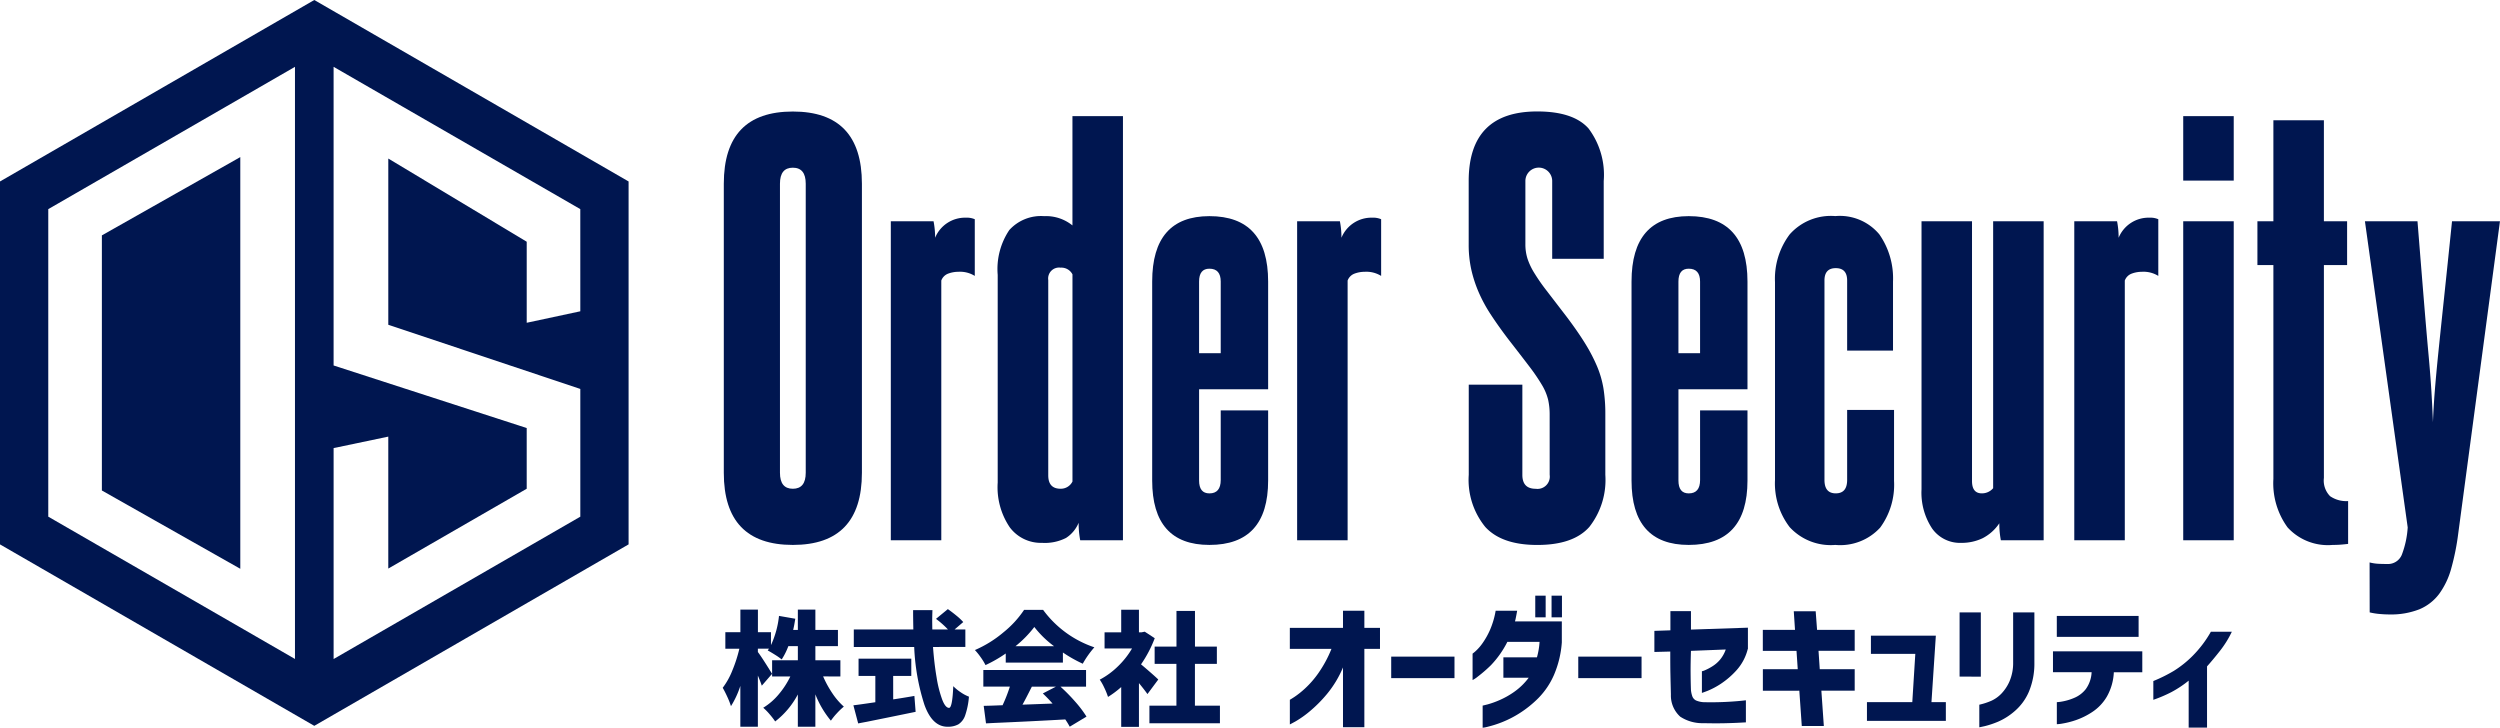
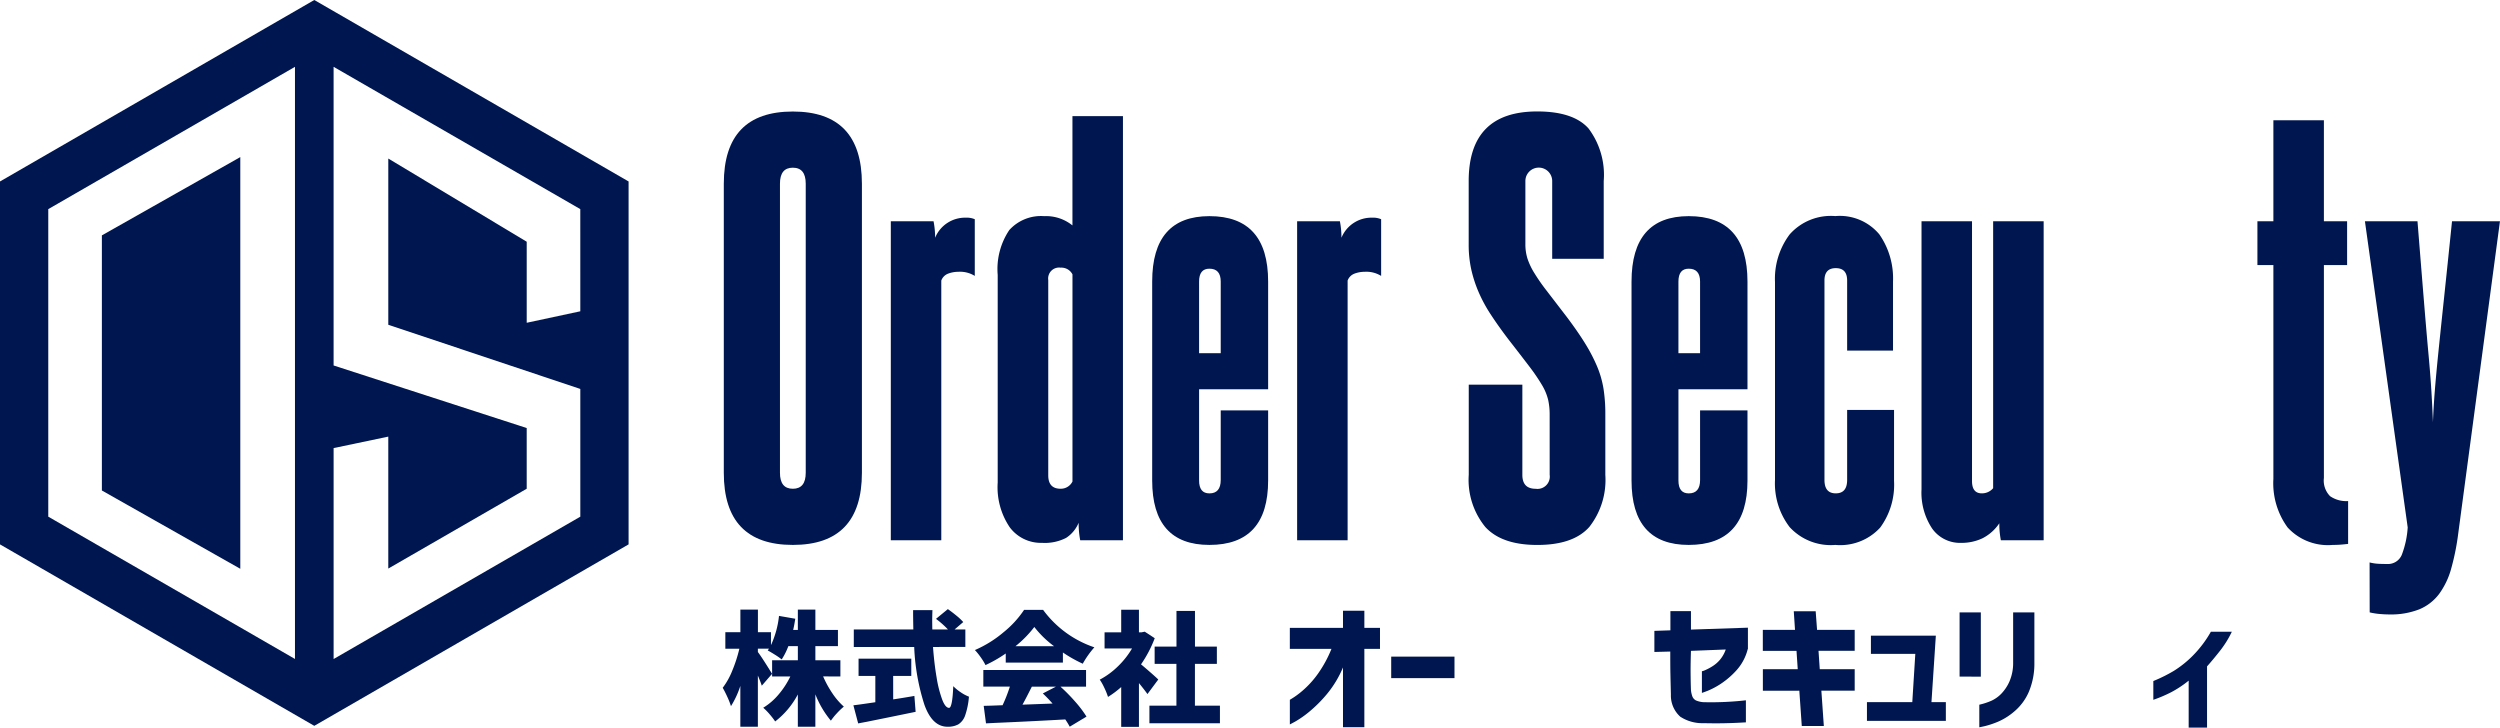
<svg xmlns="http://www.w3.org/2000/svg" width="237.035" height="69" viewBox="0 0 237.035 69">
  <g id="logo_pages" transform="translate(-116.336 -189.685)">
    <g id="グループ_70" data-name="グループ 70" transform="translate(184.865 200.259)">
      <g id="グループ_68" data-name="グループ 68" transform="translate(0.098)">
        <path id="パス_30" data-name="パス 30" d="M288.682,223.082q0-6.84,6.546-6.841t6.549,6.841v27.411q0,6.841-6.549,6.841t-6.546-6.841Zm7.768,0q0-1.514-1.222-1.515t-1.222,1.515v27.411q0,1.515,1.222,1.515t1.222-1.515Z" transform="translate(-288.682 -216.241)" fill="#001650" />
        <path id="パス_31" data-name="パス 31" d="M328.448,272.1V241.86H332.5a7.935,7.935,0,0,1,.148,1.563,3.07,3.07,0,0,1,2.932-1.906,1.9,1.9,0,0,1,.829.147v5.375a2.639,2.639,0,0,0-1.563-.391,2.746,2.746,0,0,0-.953.171,1.1,1.1,0,0,0-.659.66V272.1Z" transform="translate(-312.613 -231.452)" fill="#001650" />
        <path id="パス_32" data-name="パス 32" d="M361.729,257.558a8.5,8.5,0,0,1-.148-1.662,3.123,3.123,0,0,1-1.2,1.442,4.424,4.424,0,0,1-2.273.464,3.682,3.682,0,0,1-3.053-1.466,6.767,6.767,0,0,1-1.149-4.251V232.395a6.625,6.625,0,0,1,1.1-4.251,4.051,4.051,0,0,1,3.3-1.318,3.983,3.983,0,0,1,2.687.88V217.346h4.789v40.212Zm-.734-25.213a1.18,1.18,0,0,0-1.124-.635,1.036,1.036,0,0,0-1.172,1.173V251.4q0,1.272,1.172,1.271a1.23,1.23,0,0,0,1.124-.684Z" transform="translate(-327.937 -216.906)" fill="#001650" />
        <path id="パス_33" data-name="パス 33" d="M397.181,259.571h4.495v6.645q0,6.108-5.569,6.108-5.423,0-5.425-6.108v-18.86q0-6.2,5.425-6.205,5.57,0,5.569,6.205v10.212h-6.547v8.648q0,1.221.978,1.222,1.073,0,1.074-1.271Zm0-12.215q0-1.221-1.074-1.222-.979,0-.978,1.222v6.792h2.052Z" transform="translate(-350.066 -231.232)" fill="#001650" />
        <path id="パス_34" data-name="パス 34" d="M425.2,272.1V241.86h4.055a7.941,7.941,0,0,1,.146,1.563,3.072,3.072,0,0,1,2.932-1.906,1.9,1.9,0,0,1,.832.147v5.375a2.645,2.645,0,0,0-1.564-.391,2.738,2.738,0,0,0-.953.171,1.106,1.106,0,0,0-.661.66V272.1Z" transform="translate(-370.841 -231.452)" fill="#001650" />
        <path id="パス_35" data-name="パス 35" d="M473.73,244.971a6.3,6.3,0,0,0-.148-1.416,5.109,5.109,0,0,0-.586-1.393,18.238,18.238,0,0,0-1.2-1.758q-.76-1-1.979-2.566-.929-1.221-1.637-2.3a13.957,13.957,0,0,1-1.174-2.15,12.114,12.114,0,0,1-.709-2.175,10.9,10.9,0,0,1-.244-2.369v-6.01q0-6.6,6.5-6.6,3.421,0,4.862,1.613a7.313,7.313,0,0,1,1.441,4.984v7.377h-4.885v-7.377a1.271,1.271,0,0,0-2.542,0V228.8a4.529,4.529,0,0,0,.2,1.392,6.429,6.429,0,0,0,.636,1.344,18.355,18.355,0,0,0,1.172,1.686l1.858,2.419q1.073,1.418,1.783,2.565a16.123,16.123,0,0,1,1.149,2.2,9.364,9.364,0,0,1,.611,2.126,15.469,15.469,0,0,1,.171,2.394v5.765a7.218,7.218,0,0,1-1.516,4.935q-1.514,1.711-4.935,1.711-3.372,0-4.935-1.711a7.064,7.064,0,0,1-1.564-4.935v-8.55h5.083v8.55c0,.88.421,1.32,1.27,1.32a1.166,1.166,0,0,0,1.32-1.32Z" transform="translate(-395.428 -216.241)" fill="#001650" />
        <path id="パス_36" data-name="パス 36" d="M511.319,259.571h4.495v6.645q0,6.108-5.571,6.108-5.423,0-5.423-6.108v-18.86q0-6.2,5.423-6.205,5.57,0,5.571,6.205v10.212h-6.546v8.648q0,1.221.976,1.222,1.076,0,1.076-1.271Zm0-12.215q0-1.221-1.076-1.222-.975,0-.976,1.222v6.792h2.052Z" transform="translate(-418.755 -231.232)" fill="#001650" />
        <path id="パス_37" data-name="パス 37" d="M545.82,259.523h4.447v6.743a6.845,6.845,0,0,1-1.32,4.422,5.144,5.144,0,0,1-4.251,1.637,5.288,5.288,0,0,1-4.324-1.686,6.8,6.8,0,0,1-1.392-4.471V247.4a7,7,0,0,1,1.392-4.519,5.215,5.215,0,0,1,4.324-1.735,4.873,4.873,0,0,1,4.178,1.735,7.29,7.29,0,0,1,1.295,4.471V253.9H545.82v-6.645q0-1.172-1.076-1.173t-1.074,1.173v18.909q0,1.272,1.074,1.271t1.076-1.271Z" transform="translate(-439.312 -231.232)" fill="#001650" />
        <path id="パス_38" data-name="パス 38" d="M581.39,272.623a8.225,8.225,0,0,1-.146-1.613,4.206,4.206,0,0,1-1.588,1.418,4.582,4.582,0,0,1-2.029.439,3.232,3.232,0,0,1-2.76-1.368,6.162,6.162,0,0,1-1-3.713V242.378h4.787V267q0,1.173.93,1.173a1.387,1.387,0,0,0,1.074-.489v-25.31h4.789v30.245Z" transform="translate(-460.307 -231.97)" fill="#001650" />
-         <path id="パス_39" data-name="パス 39" d="M610.244,272.1V241.86H614.3a7.942,7.942,0,0,1,.148,1.563,3.07,3.07,0,0,1,2.932-1.906,1.9,1.9,0,0,1,.83.147v5.375a2.641,2.641,0,0,0-1.564-.391,2.746,2.746,0,0,0-.953.171,1.1,1.1,0,0,0-.659.66V272.1Z" transform="translate(-482.2 -231.452)" fill="#001650" />
-         <path id="パス_40" data-name="パス 40" d="M636.183,223.454v-6.108h4.789v6.108Zm0,34.1V227.314h4.789v30.245Z" transform="translate(-497.81 -216.906)" fill="#001650" />
        <path id="パス_41" data-name="パス 41" d="M662.452,258.491q-.391.048-.732.073c-.229.017-.473.025-.734.025a5.172,5.172,0,0,1-4.274-1.662,7.1,7.1,0,0,1-1.345-4.593V232.057h-1.514V227.9h1.514v-9.577h4.789V227.9h2.2v4.153h-2.2v20.18a2.117,2.117,0,0,0,.586,1.733,2.7,2.7,0,0,0,1.71.465Z" transform="translate(-508.445 -217.496)" fill="#001650" />
        <path id="パス_42" data-name="パス 42" d="M679.9,274.723a4.3,4.3,0,0,0,.757.123c.244.016.544.024.9.024a1.416,1.416,0,0,0,1.418-.928,8.8,8.8,0,0,0,.538-2.541l-4.055-29.023h4.983q.341,4.25.586,7.255t.44,5.155q.2,2.15.294,3.713t.146,2.932q.05-1.367.171-2.906t.342-3.714q.222-2.174.538-5.155t.757-7.28h4.545l-3.957,29.61a22.9,22.9,0,0,1-.661,3.3A7.406,7.406,0,0,1,686.5,277.7a4.522,4.522,0,0,1-1.881,1.466,7.325,7.325,0,0,1-2.858.488c-.292,0-.611-.017-.953-.048a6.353,6.353,0,0,1-.9-.147Z" transform="translate(-523.856 -231.97)" fill="#001650" />
      </g>
      <g id="グループ_69" data-name="グループ 69" transform="translate(0 45.902)">
        <path id="パス_43" data-name="パス 43" d="M297.951,341.175a9.8,9.8,0,0,0,.876,1.6,6.6,6.6,0,0,0,1.088,1.263,6.232,6.232,0,0,0-.655.625,5.87,5.87,0,0,0-.573.708,9.048,9.048,0,0,1-1.472-2.5v3.074h-1.662v-3.062a7.838,7.838,0,0,1-2.149,2.56,6.968,6.968,0,0,0-.532-.689,5.286,5.286,0,0,0-.6-.609,5.916,5.916,0,0,0,1.455-1.256,7.915,7.915,0,0,0,1.115-1.713h-1.728v-1.531h2.441V338.3h-.9a6.446,6.446,0,0,1-.632,1.263,6.111,6.111,0,0,0-.626-.438q-.416-.263-.7-.415l.117-.164h-1.05v.316c.154.2.39.548.7,1.034s.525.832.644,1.034l-.972,1.123q-.163-.478-.373-.959v4.852h-1.662v-3.87a8.5,8.5,0,0,1-.888,1.918,7.112,7.112,0,0,0-.338-.865q-.235-.515-.444-.877a6.935,6.935,0,0,0,.911-1.637,13.419,13.419,0,0,0,.667-2.069H288.68v-1.567h1.426v-2.139h1.662v2.139h1.238v1.228a8.749,8.749,0,0,0,.761-2.771l1.543.269q-.106.69-.2,1.063h.444v-1.928h1.662v1.928h2.139V338.3h-2.139v1.345h2.372v1.531Z" transform="translate(-288.436 -333.516)" fill="#001650" />
        <path id="パス_44" data-name="パス 44" d="M323.308,343.279l.246-.035q1.273-.2,1.764-.292l.117,1.508q-1.191.245-2.372.486l-2.279.462-.44.082c-.127.024-.246.047-.356.071l-.454-1.719q.675-.081,2.081-.292v-2.491h-1.591v-1.637h5v1.637h-1.718Zm3.776-4.968q.116,1.591.344,2.91a11.053,11.053,0,0,0,.532,2.092c.2.515.417.772.644.772q.316,0,.4-2.057a4.361,4.361,0,0,0,.715.585,3.676,3.676,0,0,0,.771.409,7.173,7.173,0,0,1-.356,1.771,1.624,1.624,0,0,1-.638.848,2.036,2.036,0,0,1-1.04.233q-1.439,0-2.187-2.081a20.584,20.584,0,0,1-.969-5.482h-5.727v-1.66h5.646c-.017-.81-.023-1.422-.023-1.835h1.834c-.017.467-.023.825-.023,1.075l.01.76H328.5a8.449,8.449,0,0,0-1.134-1.005l1.124-.924c.273.187.546.4.823.626a5.479,5.479,0,0,1,.638.6l-.819.7h1.018v1.66Z" transform="translate(-307.15 -333.445)" fill="#001650" />
        <path id="パス_45" data-name="パス 45" d="M351.4,339.035a12.81,12.81,0,0,1-1.918,1.1,5.48,5.48,0,0,0-.45-.736,6.192,6.192,0,0,0-.555-.69,10.9,10.9,0,0,0,2.712-1.684,9.468,9.468,0,0,0,1.952-2.128h1.8a9.957,9.957,0,0,0,4.862,3.553,8.715,8.715,0,0,0-1.1,1.555,12.873,12.873,0,0,1-1.883-1.064v.959H351.4Zm5.189,3.145A16.95,16.95,0,0,1,358,343.618a10.581,10.581,0,0,1,1.057,1.4l-1.589.958a7.607,7.607,0,0,0-.421-.689q-3.065.175-6.851.339l-.667.035L349.311,344q.969-.023,1.439-.047l.35-.011a14.29,14.29,0,0,0,.69-1.765h-2.514V340.6h9.739v1.578Zm-.607-3.835a9.49,9.49,0,0,1-1.872-1.823,10.494,10.494,0,0,1-1.787,1.823Zm-2.106,3.835q-.594,1.181-.888,1.707l2.852-.105c-.3-.343-.611-.662-.923-.958l1.24-.643Z" transform="translate(-324.571 -333.551)" fill="#001650" />
        <path id="パス_46" data-name="パス 46" d="M382.719,342.865q-.3-.422-.807-1.04v4.15H380.23V342.2a8.821,8.821,0,0,1-1.251.936,6.589,6.589,0,0,0-.356-.878,4.942,4.942,0,0,0-.427-.759,7.34,7.34,0,0,0,1.707-1.246,7.943,7.943,0,0,0,1.355-1.713h-2.606v-1.531h1.578v-2.139h1.682v2.139h.258l.292-.059.947.62a11.4,11.4,0,0,1-1.3,2.478c.265.218.571.482.923.789s.588.524.713.648Zm4.5,1.1h2.372v1.671h-6.686v-1.671h2.56V340H383.4v-1.637h2.07v-3.379h1.754v3.379H389.3V340H387.22Z" transform="translate(-342.453 -333.534)" fill="#001650" />
        <path id="パス_47" data-name="パス 47" d="M430.525,346.147H428.5v-5.664a10.017,10.017,0,0,1-1.526,2.527,12.738,12.738,0,0,1-1.674,1.675,9.586,9.586,0,0,1-1.314.922c-.342.186-.517.28-.525.28v-2.338c.008,0,.144-.082.4-.247a8.378,8.378,0,0,0,1.013-.8,8.964,8.964,0,0,0,1.293-1.481,11.457,11.457,0,0,0,1.241-2.3h-3.949v-1.988H428.5v-1.623h2.026v1.623h1.482v1.988h-1.482Z" transform="translate(-369.694 -333.677)" fill="#001650" />
        <path id="パス_48" data-name="パス 48" d="M447.6,348.073v-2.039h6v2.039Z" transform="translate(-384.223 -340.253)" fill="#001650" />
-         <path id="パス_49" data-name="パス 49" d="M469.149,332.946h2.039c-.044.251-.086.479-.129.682a3.032,3.032,0,0,1-.079.332h4.443v1.987a9.542,9.542,0,0,1-.747,3.092,7.244,7.244,0,0,1-1.474,2.188,10.246,10.246,0,0,1-1.793,1.441,9.847,9.847,0,0,1-1.7.864,9.967,9.967,0,0,1-1.286.409,3.424,3.424,0,0,1-.507.1v-2.1c.008,0,.16-.036.455-.11a8.143,8.143,0,0,0,1.124-.4,7.773,7.773,0,0,0,1.422-.8,6.094,6.094,0,0,0,1.365-1.331h-2.4v-1.936h3.182a6.923,6.923,0,0,0,.248-1.468h-3.052a9.051,9.051,0,0,1-1.559,2.215,13.1,13.1,0,0,1-1.234,1.072,2.946,2.946,0,0,1-.506.338v-2.507a3.3,3.3,0,0,0,.292-.241,4.5,4.5,0,0,0,.65-.746,7.2,7.2,0,0,0,.713-1.267A7.859,7.859,0,0,0,469.149,332.946Zm3.755.624v-2.053h.986v2.053Zm1.545,0v-2.053h.986v2.053Z" transform="translate(-395.869 -331.517)" fill="#001650" />
-         <path id="パス_50" data-name="パス 50" d="M492.138,348.073v-2.039h6v2.039Z" transform="translate(-411.025 -340.253)" fill="#001650" />
        <path id="パス_51" data-name="パス 51" d="M511.767,339.035l-1.507.039v-2l1.52-.051V335.2h1.949v1.753l5.4-.181v2.013h-.012a4.7,4.7,0,0,1-1.078,2.033,7.817,7.817,0,0,1-1.486,1.28,7.273,7.273,0,0,1-1.247.662c-.344.13-.523.195-.54.195v-2.053a1.135,1.135,0,0,0,.3-.1,4.806,4.806,0,0,0,.688-.364,3.068,3.068,0,0,0,.736-.637,3.118,3.118,0,0,0,.538-.961l-3.3.13q-.04,1.207-.033,2.11t.033,1.6a2.5,2.5,0,0,0,.13.6.73.73,0,0,0,.344.39,2.194,2.194,0,0,0,.915.169c.425.01.857.006,1.3-.006s.853-.032,1.234-.059.688-.052.921-.078.357-.039.365-.039v2.091l-.592.032c-.384.022-.868.039-1.447.052s-1.243.01-1.987-.006a3.815,3.815,0,0,1-2.2-.617,2.7,2.7,0,0,1-.884-2.1c-.017-.684-.033-1.335-.046-1.955S511.767,339.832,511.767,339.035Z" transform="translate(-421.931 -333.735)" fill="#001650" />
        <path id="パス_52" data-name="パス 52" d="M536.094,342.771v-2.04H539.4l-.117-1.74h-3.194V337h3.052l-.117-1.766h2.077l.131,1.766H544.8v1.988h-3.43l.117,1.74H544.8v2.04H541.64l.234,3.35h-2.091l-.233-3.35Z" transform="translate(-437.478 -333.756)" fill="#001650" />
        <path id="パス_53" data-name="パス 53" d="M560.875,349.123v-1.78h4.3l.285-4.572h-4.209v-1.727h6.156l-.415,6.3h1.364v1.78Z" transform="translate(-452.391 -337.25)" fill="#001650" />
        <path id="パス_54" data-name="パス 54" d="M582.934,341.588V335.5h2.014v6.092Zm1.87,4.805v-2.142a6.123,6.123,0,0,0,1.169-.384,3.147,3.147,0,0,0,.928-.669,4,4,0,0,0,.767-1.162,4.39,4.39,0,0,0,.344-1.785V335.5h2.014v4.755a6.9,6.9,0,0,1-.519,2.76,5.042,5.042,0,0,1-1.339,1.838,6.088,6.088,0,0,1-1.578,1.006,8.492,8.492,0,0,1-1.253.422C585,346.355,584.823,346.394,584.8,346.394Z" transform="translate(-465.667 -333.912)" fill="#001650" />
-         <path id="パス_55" data-name="パス 55" d="M608.834,341.683h-3.663V339.7h8.469v1.987h-2.7a5.132,5.132,0,0,1-.663,2.312,4.424,4.424,0,0,1-1.382,1.455,6.907,6.907,0,0,1-1.584.78,7.964,7.964,0,0,1-1.261.318,3.785,3.785,0,0,1-.513.059v-2.091a3.517,3.517,0,0,0,.494-.059,5.158,5.158,0,0,0,1.136-.338,2.723,2.723,0,0,0,1.118-.844A2.95,2.95,0,0,0,608.834,341.683Zm-3.3-3.35v-1.988h7.756v1.988Z" transform="translate(-479.049 -334.422)" fill="#001650" />
        <path id="パス_56" data-name="パス 56" d="M634.524,340.1h1.987a9.549,9.549,0,0,1-1.124,1.812q-.67.852-1.228,1.475v5.806h-1.741v-4.455a10.079,10.079,0,0,1-1.631,1.084,12.834,12.834,0,0,1-1.72.734v-1.78a14.31,14.31,0,0,0,1.962-.975,9.926,9.926,0,0,0,1.785-1.434A10.661,10.661,0,0,0,634.524,340.1Z" transform="translate(-493.43 -336.68)" fill="#001650" />
      </g>
    </g>
    <g id="グループ_71" data-name="グループ 71" transform="translate(116.336 189.685)">
      <path id="パス_57" data-name="パス 57" d="M140.593,258.7l13.124,7.424V227.089l-13.124,7.424Z" transform="translate(-130.934 -212.195)" fill="#001650" />
      <path id="パス_58" data-name="パス 58" d="M146.135,189.685l-29.8,17.206V241.3l29.8,17.205,29.8-17.205v-34.41Zm-1.832,10.1v52.38l-3.367-1.944-20.023-11.548V209.513l20.023-11.548,3.367-1.944ZM171.358,219.2l-5.082,1.088v-7.684l-13.124-7.887v15.761l18.206,6.084v12.124h-.023L147.967,252.17v-20l5.184-1.088v12.511l13.124-7.569v-5.755l-18.309-5.932V196.021l23.39,13.492Z" transform="translate(-116.336 -189.685)" fill="#001650" />
    </g>
  </g>
</svg>